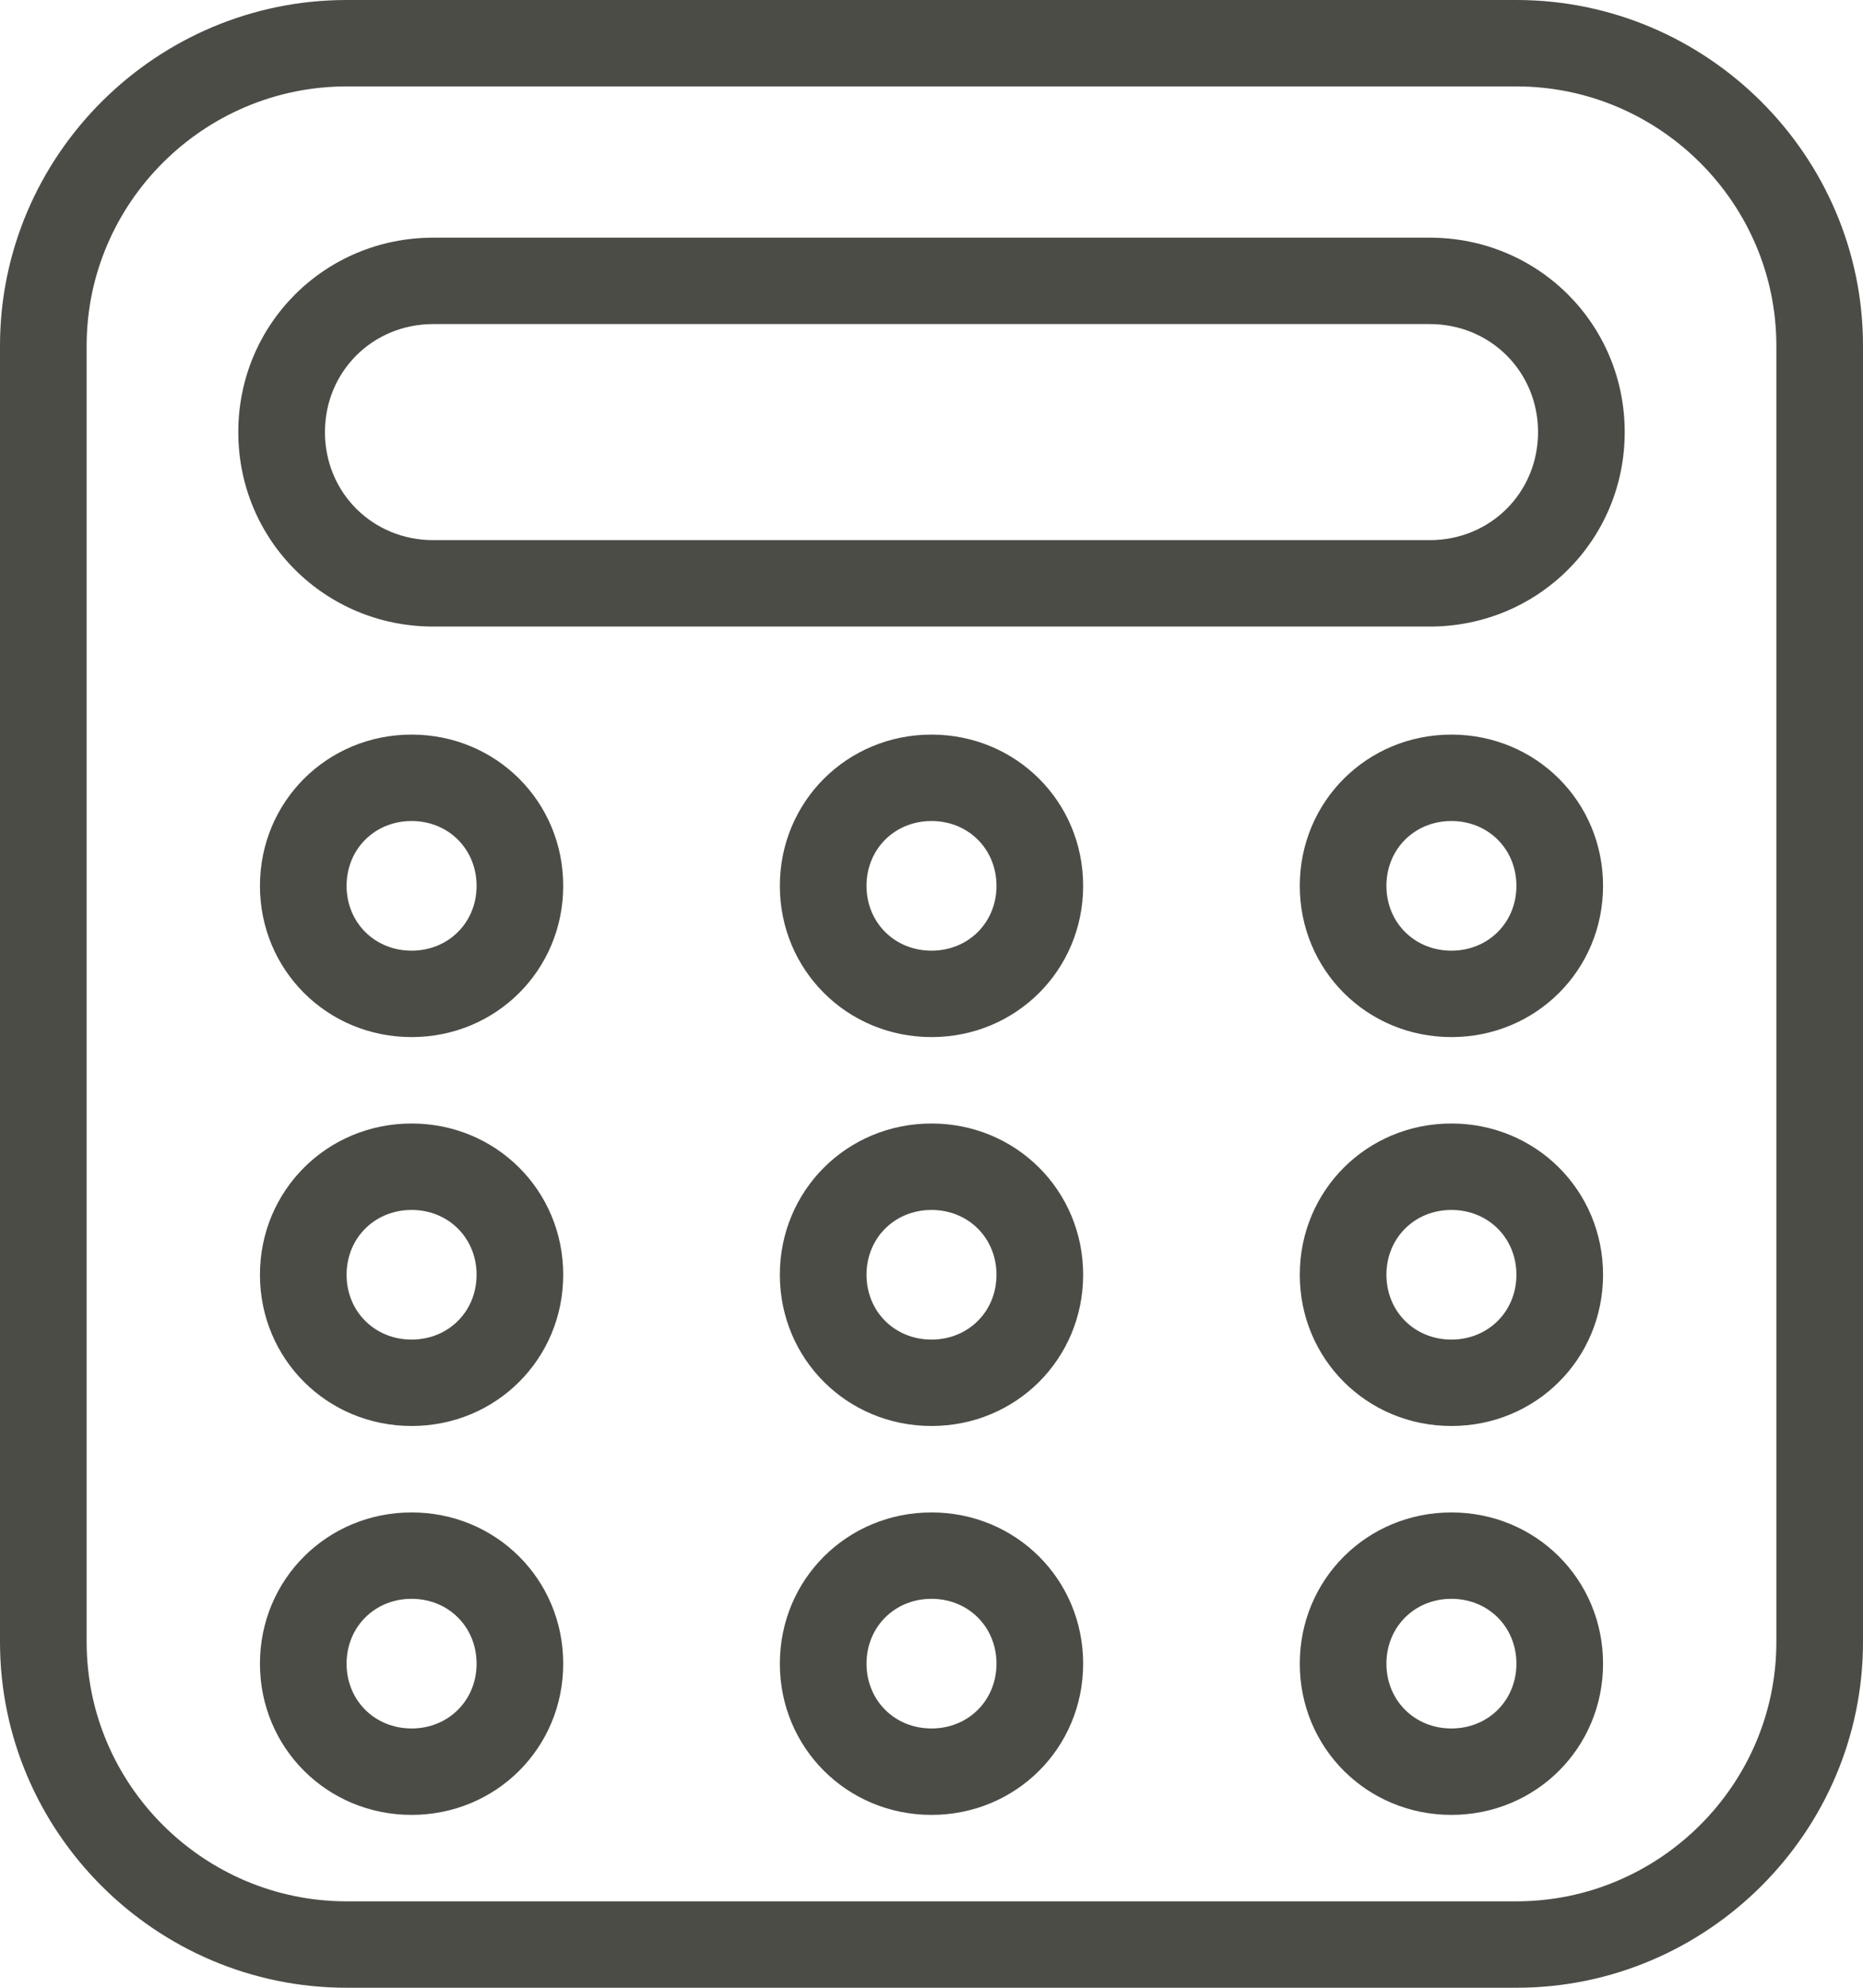
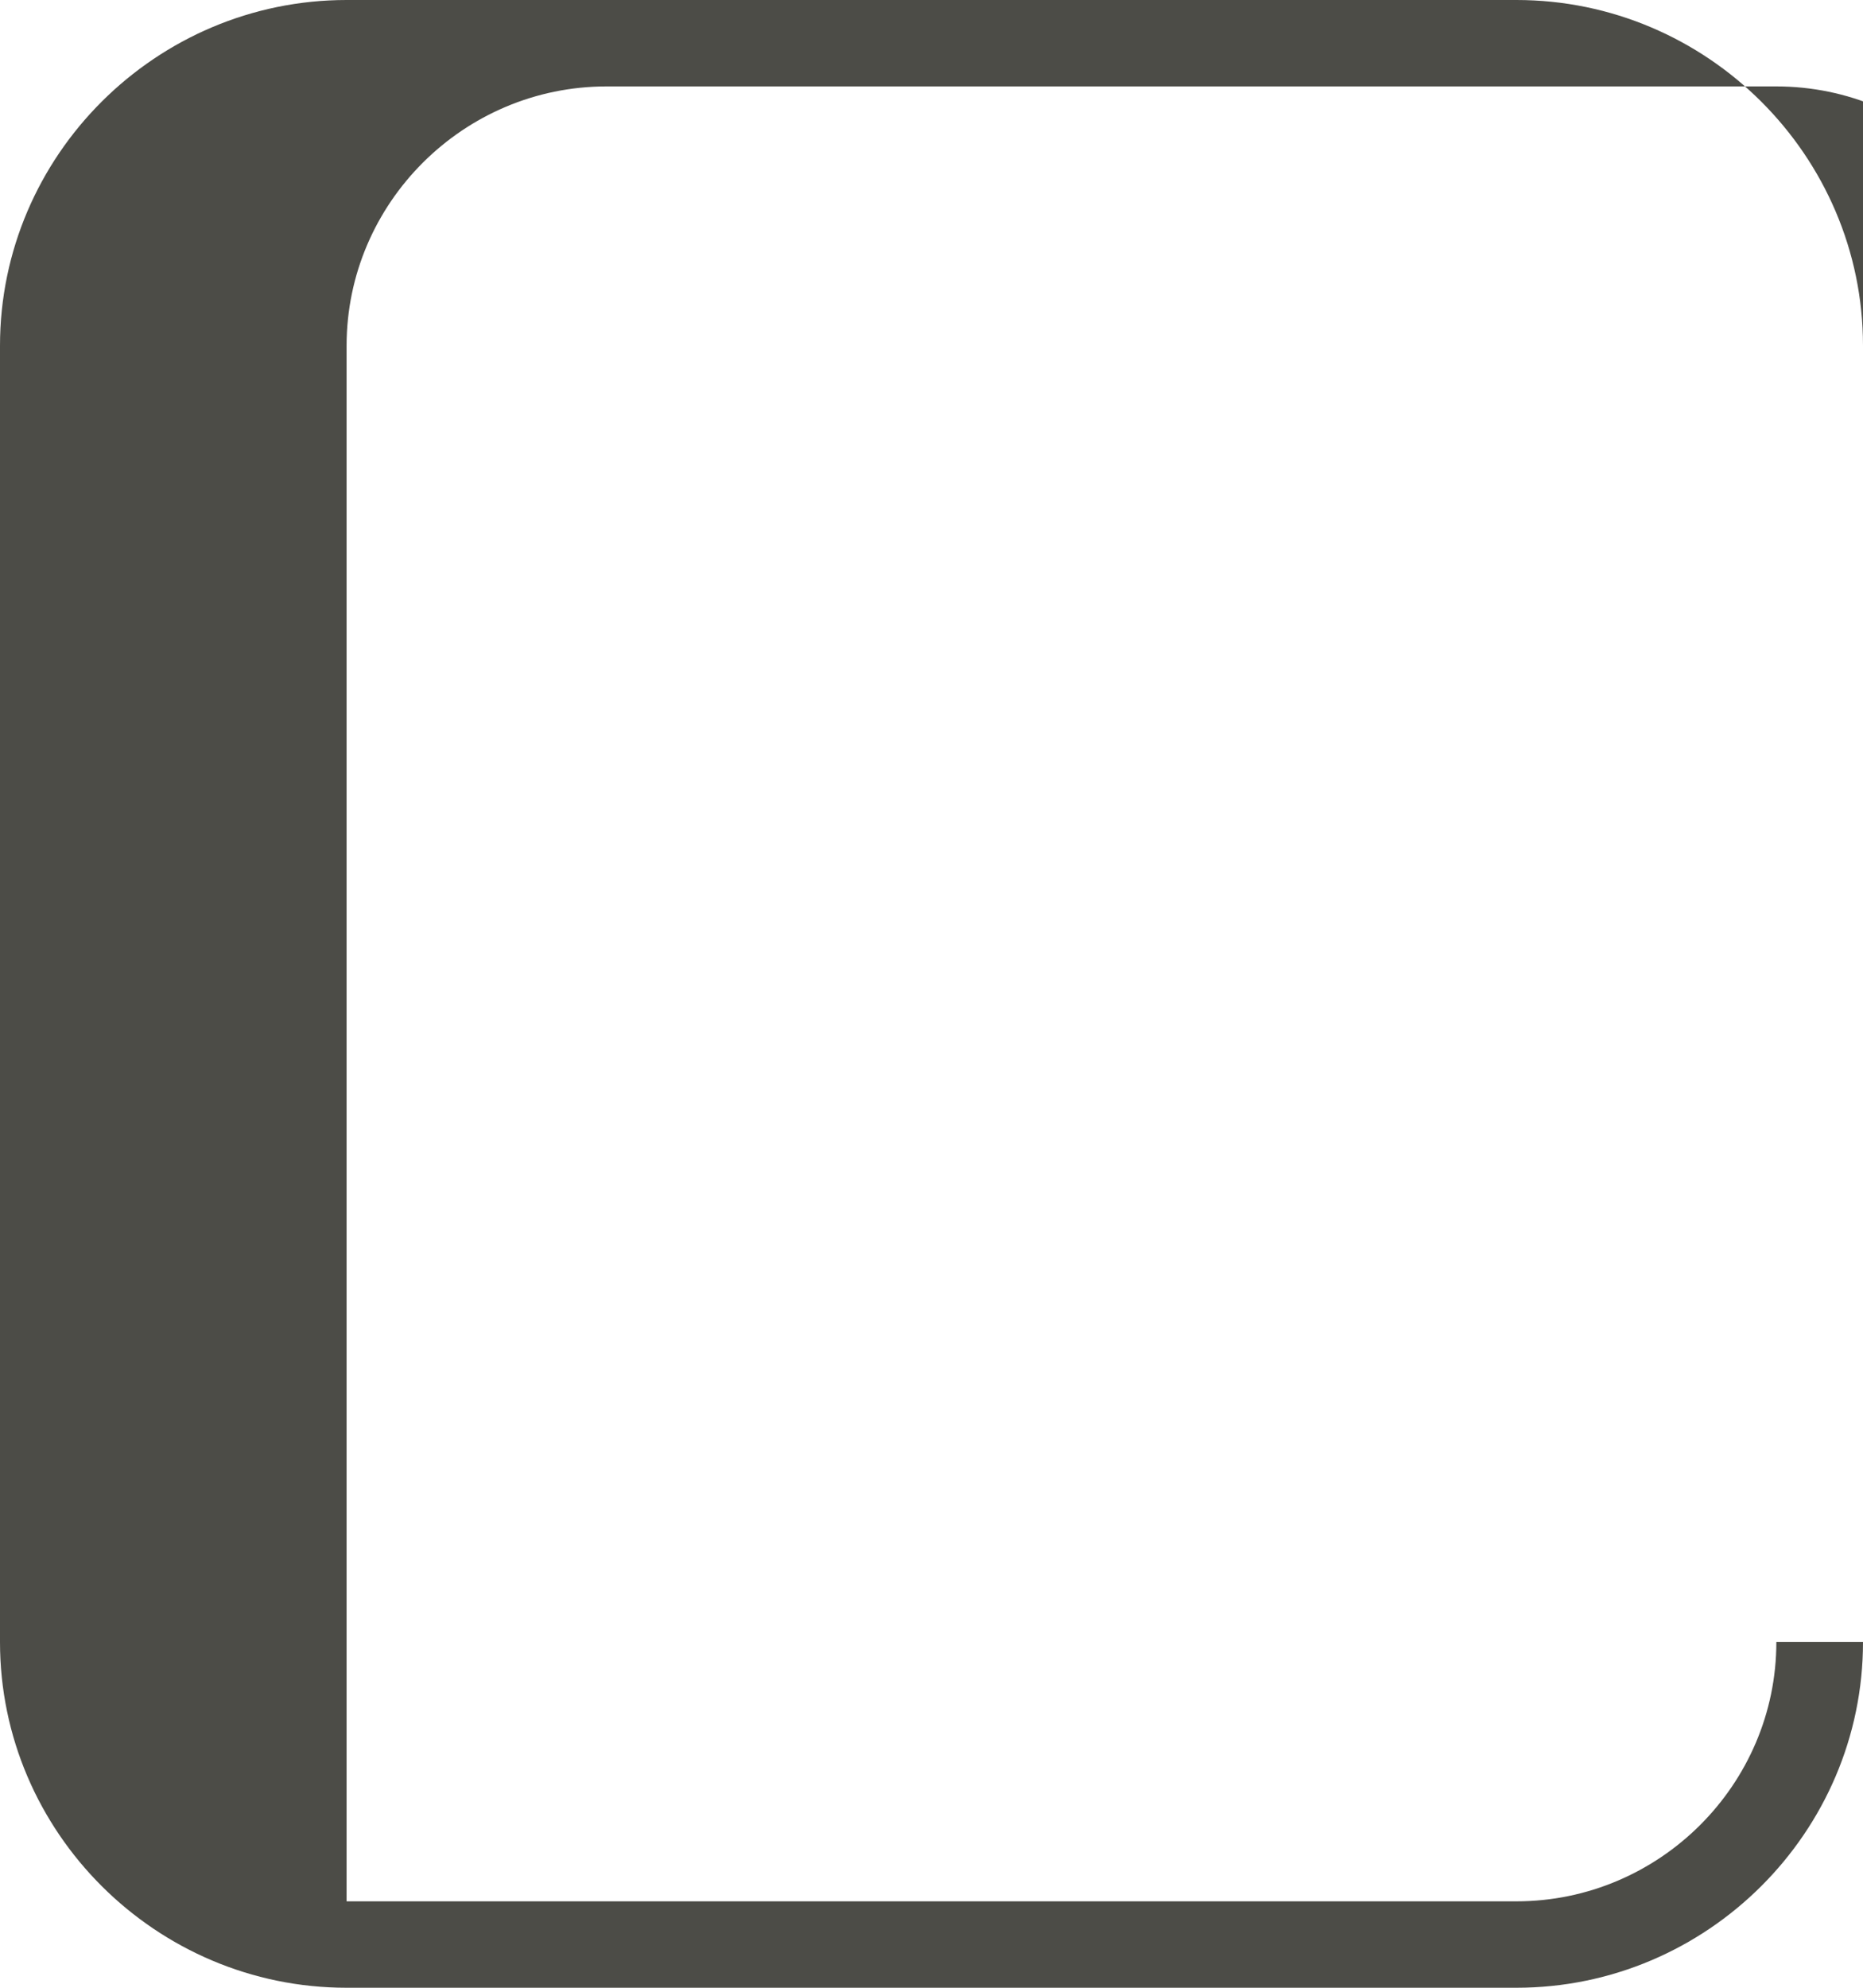
<svg xmlns="http://www.w3.org/2000/svg" width="75" height="80" viewBox="0 0 75 80">
  <title>calulator</title>
  <g fill-rule="nonzero" fill="#4C4C47">
-     <path d="M61.047 0H13.953C6.28 0 0 6.26 0 13.913v52.174C0 73.739 6.28 80 13.953 80h47.094C68.72 80 75 73.74 75 66.087V13.913C75 6.261 68.72 0 61.047 0Zm10.465 66.087c0 5.74-4.71 10.435-10.465 10.435H13.953c-5.755 0-10.465-4.696-10.465-10.435V13.913c0-5.74 4.71-10.435 10.465-10.435h47.094c5.755 0 10.465 4.696 10.465 10.435v52.174Z" />
-     <path d="M57.558 9.565H17.442c-4.36 0-7.849 3.478-7.849 7.826 0 4.348 3.488 7.826 7.849 7.826h40.116c4.36 0 7.849-3.478 7.849-7.826 0-4.348-3.488-7.826-7.849-7.826Zm0 12.174H17.442c-2.442 0-4.36-1.913-4.36-4.348 0-2.434 1.918-4.348 4.36-4.348h40.116c2.442 0 4.36 1.914 4.36 4.348 0 2.435-1.918 4.348-4.36 4.348ZM16.57 29.565c-3.401 0-6.105 2.696-6.105 6.087 0 3.391 2.704 6.087 6.105 6.087 3.4 0 6.104-2.696 6.104-6.087 0-3.391-2.703-6.087-6.104-6.087Zm0 8.696c-1.483 0-2.617-1.13-2.617-2.609 0-1.478 1.134-2.609 2.617-2.609 1.482 0 2.616 1.13 2.616 2.61 0 1.477-1.134 2.608-2.616 2.608ZM16.57 45.217c-3.401 0-6.105 2.696-6.105 6.087 0 3.392 2.704 6.087 6.105 6.087 3.4 0 6.104-2.695 6.104-6.087 0-3.391-2.703-6.087-6.104-6.087Zm0 8.696c-1.483 0-2.617-1.13-2.617-2.609 0-1.478 1.134-2.608 2.617-2.608 1.482 0 2.616 1.13 2.616 2.608 0 1.479-1.134 2.609-2.616 2.609ZM16.57 60.87c-3.401 0-6.105 2.695-6.105 6.087 0 3.39 2.704 6.086 6.105 6.086 3.4 0 6.104-2.695 6.104-6.086 0-3.392-2.703-6.087-6.104-6.087Zm0 8.695c-1.483 0-2.617-1.13-2.617-2.608 0-1.479 1.134-2.61 2.617-2.61 1.482 0 2.616 1.131 2.616 2.61 0 1.478-1.134 2.608-2.616 2.608ZM37.5 29.565c-3.401 0-6.105 2.696-6.105 6.087 0 3.391 2.704 6.087 6.105 6.087 3.401 0 6.105-2.696 6.105-6.087 0-3.391-2.704-6.087-6.105-6.087Zm0 8.696c-1.483 0-2.616-1.13-2.616-2.609 0-1.478 1.133-2.609 2.616-2.609s2.616 1.13 2.616 2.61c0 1.477-1.133 2.608-2.616 2.608ZM37.5 45.217c-3.401 0-6.105 2.696-6.105 6.087 0 3.392 2.704 6.087 6.105 6.087 3.401 0 6.105-2.695 6.105-6.087 0-3.391-2.704-6.087-6.105-6.087Zm0 8.696c-1.483 0-2.616-1.13-2.616-2.609 0-1.478 1.133-2.608 2.616-2.608s2.616 1.13 2.616 2.608c0 1.479-1.133 2.609-2.616 2.609ZM37.5 60.87c-3.401 0-6.105 2.695-6.105 6.087 0 3.39 2.704 6.086 6.105 6.086 3.401 0 6.105-2.695 6.105-6.086 0-3.392-2.704-6.087-6.105-6.087Zm0 8.695c-1.483 0-2.616-1.13-2.616-2.608 0-1.479 1.133-2.61 2.616-2.61s2.616 1.131 2.616 2.61c0 1.478-1.133 2.608-2.616 2.608ZM58.43 29.565c-3.4 0-6.104 2.696-6.104 6.087 0 3.391 2.703 6.087 6.104 6.087 3.401 0 6.105-2.696 6.105-6.087 0-3.391-2.704-6.087-6.105-6.087Zm0 8.696c-1.482 0-2.616-1.13-2.616-2.609 0-1.478 1.134-2.609 2.616-2.609 1.483 0 2.617 1.13 2.617 2.61 0 1.477-1.134 2.608-2.617 2.608ZM58.43 45.217c-3.4 0-6.104 2.696-6.104 6.087 0 3.392 2.703 6.087 6.104 6.087 3.401 0 6.105-2.695 6.105-6.087 0-3.391-2.704-6.087-6.105-6.087Zm0 8.696c-1.482 0-2.616-1.13-2.616-2.609 0-1.478 1.134-2.608 2.616-2.608 1.483 0 2.617 1.13 2.617 2.608 0 1.479-1.134 2.609-2.617 2.609ZM58.43 60.87c-3.4 0-6.104 2.695-6.104 6.087 0 3.39 2.703 6.086 6.104 6.086 3.401 0 6.105-2.695 6.105-6.086 0-3.392-2.704-6.087-6.105-6.087Zm0 8.695c-1.482 0-2.616-1.13-2.616-2.608 0-1.479 1.134-2.61 2.616-2.61 1.483 0 2.617 1.131 2.617 2.61 0 1.478-1.134 2.608-2.617 2.608Z" />
+     <path d="M61.047 0H13.953C6.28 0 0 6.26 0 13.913v52.174C0 73.739 6.28 80 13.953 80h47.094C68.72 80 75 73.74 75 66.087V13.913C75 6.261 68.72 0 61.047 0Zm10.465 66.087c0 5.74-4.71 10.435-10.465 10.435H13.953V13.913c0-5.74 4.71-10.435 10.465-10.435h47.094c5.755 0 10.465 4.696 10.465 10.435v52.174Z" />
  </g>
</svg>